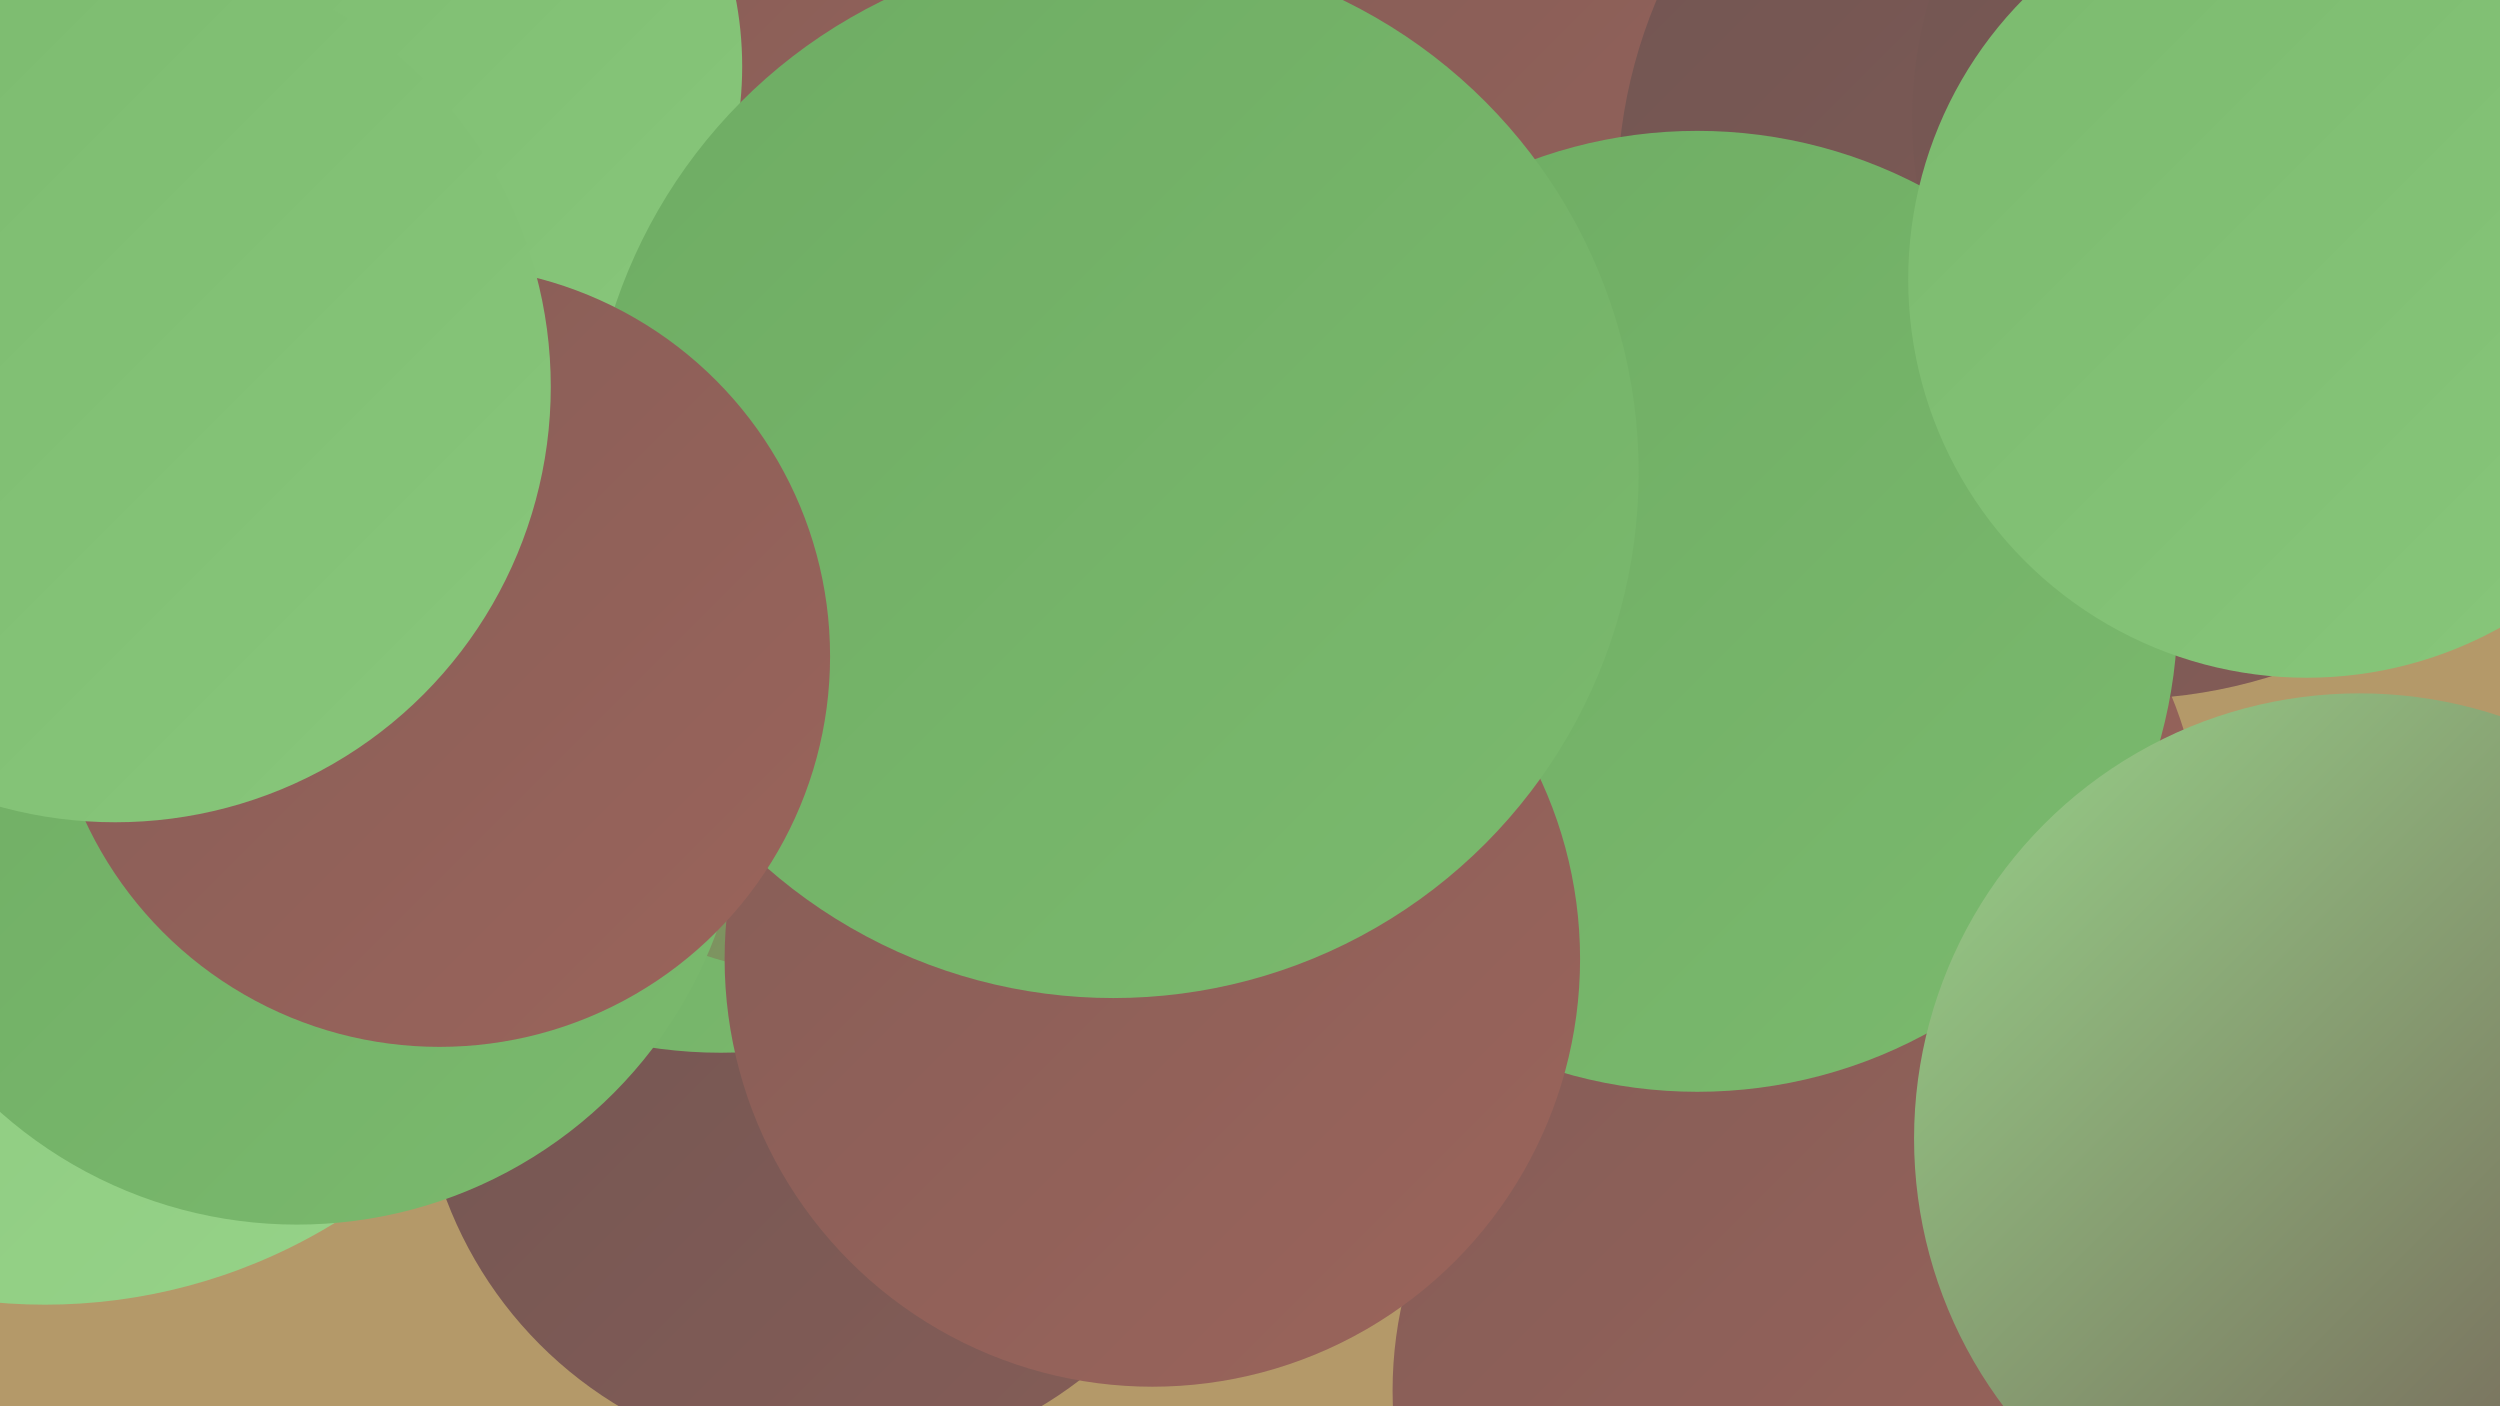
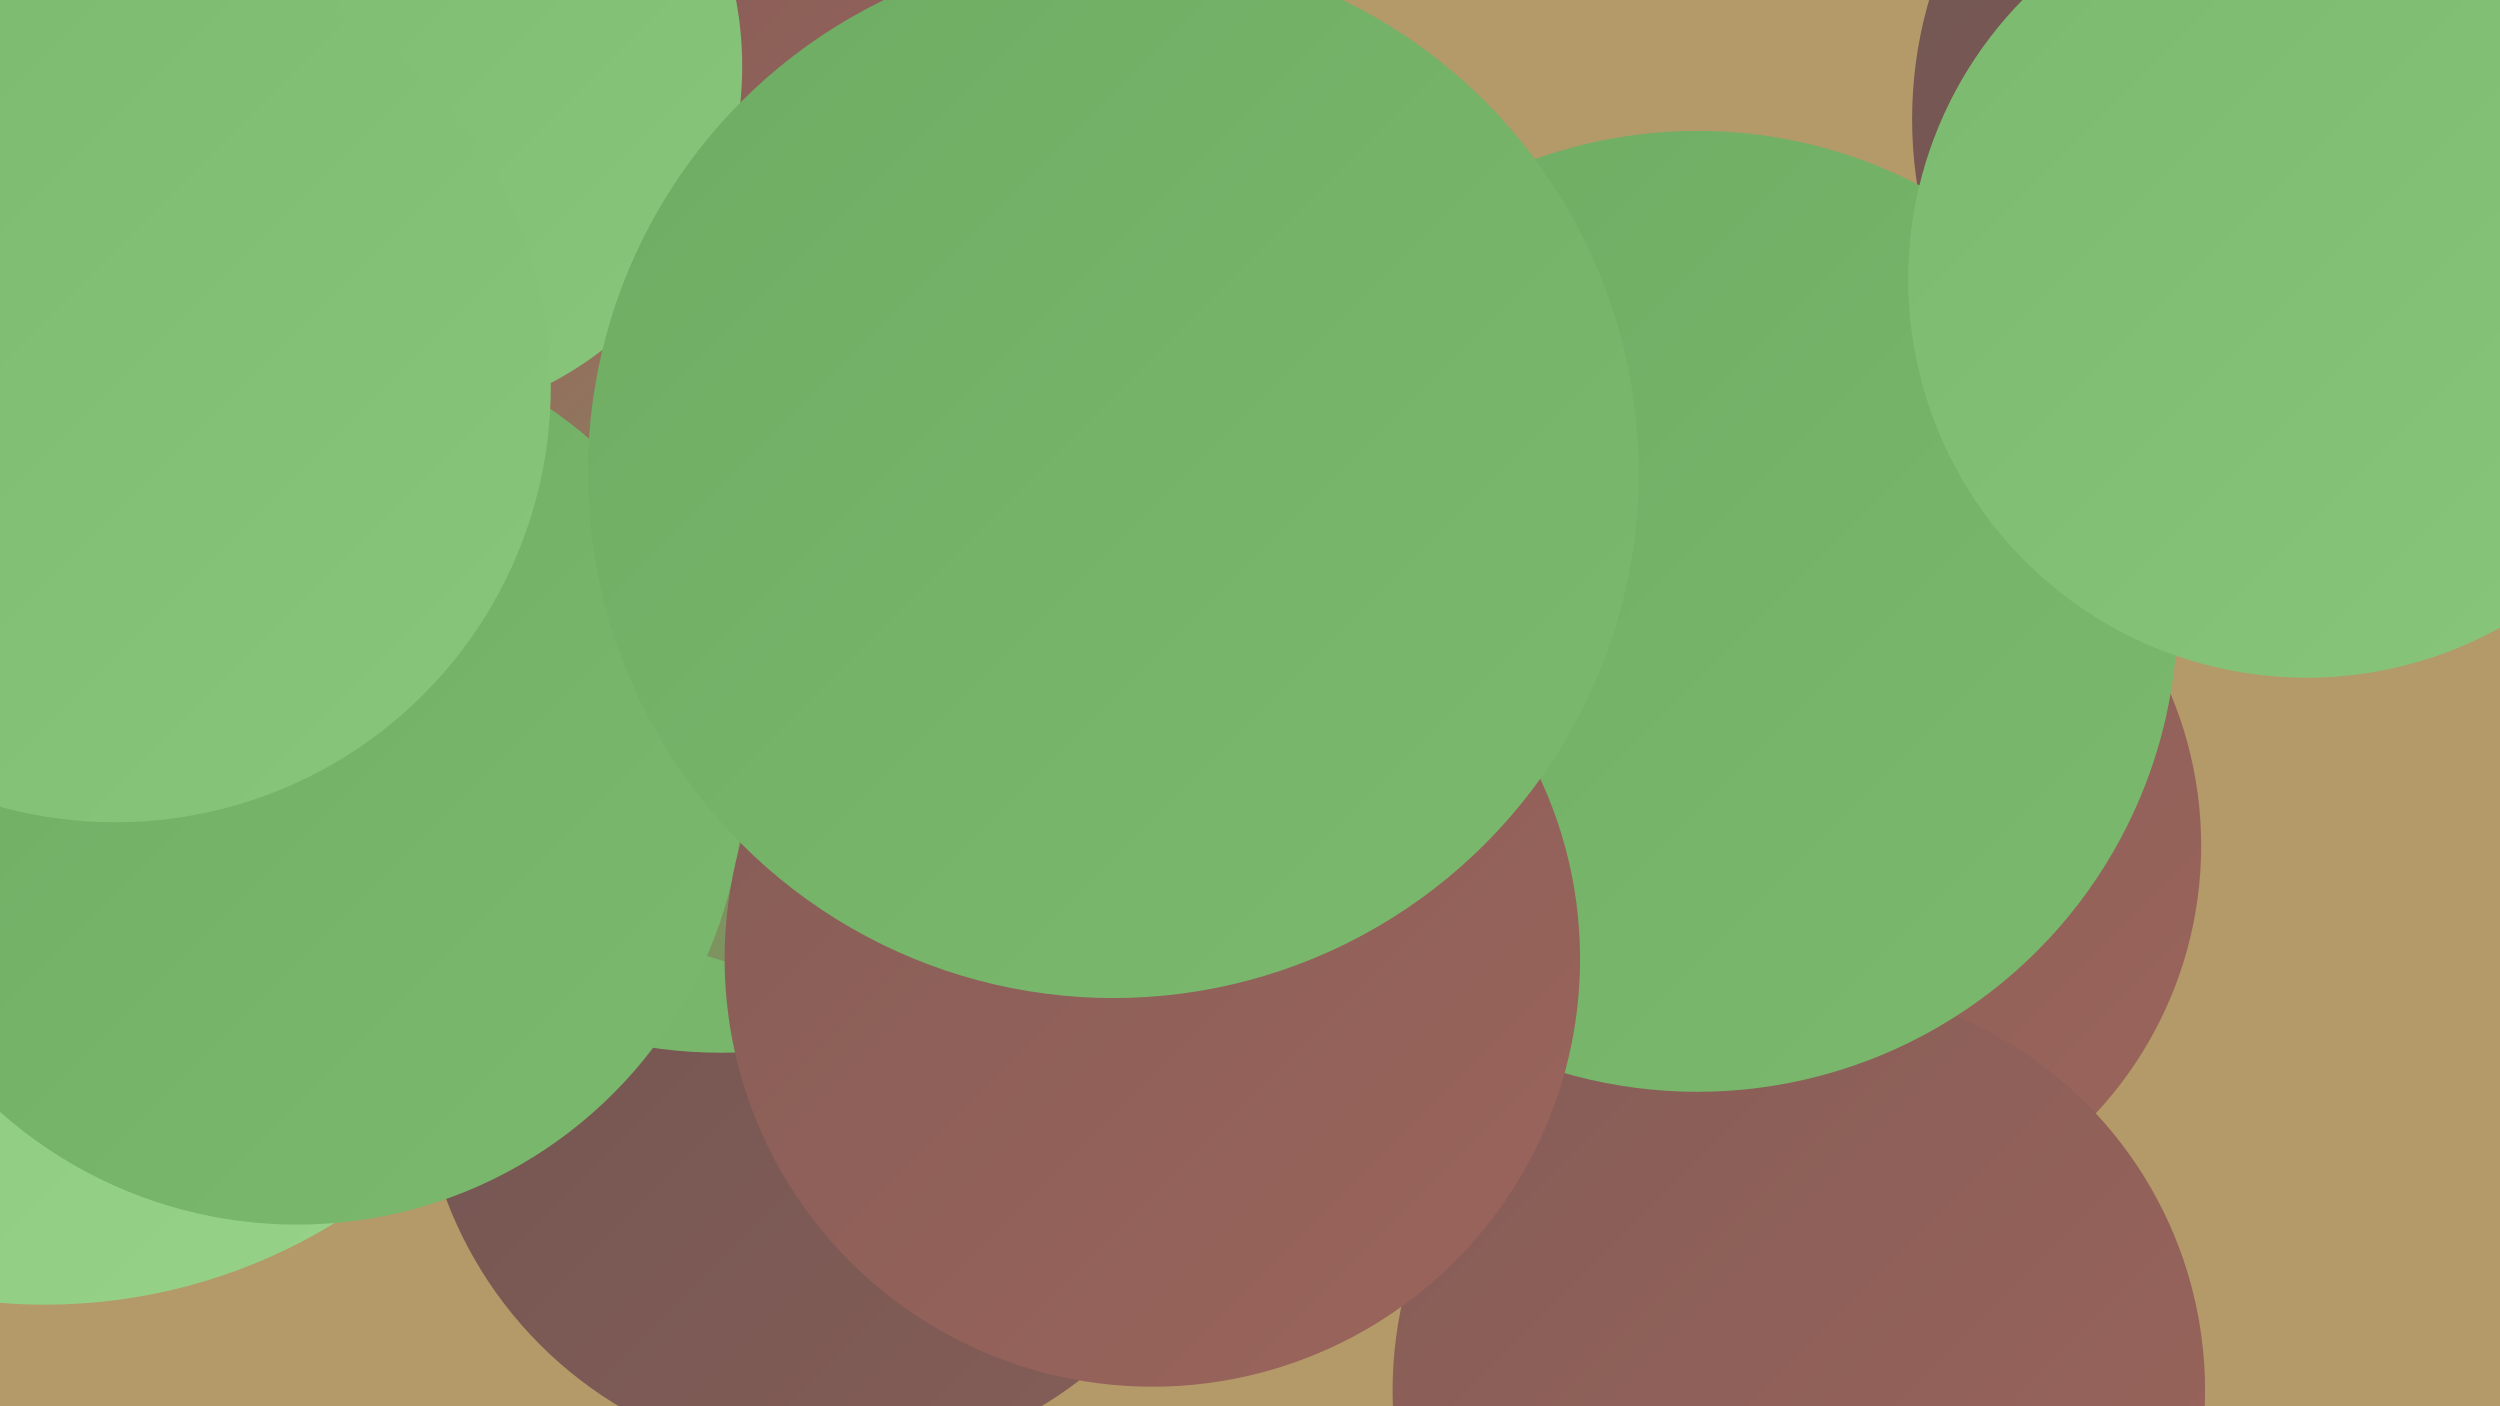
<svg xmlns="http://www.w3.org/2000/svg" width="1280" height="720">
  <defs>
    <linearGradient id="grad0" x1="0%" y1="0%" x2="100%" y2="100%">
      <stop offset="0%" style="stop-color:#715552;stop-opacity:1" />
      <stop offset="100%" style="stop-color:#855d57;stop-opacity:1" />
    </linearGradient>
    <linearGradient id="grad1" x1="0%" y1="0%" x2="100%" y2="100%">
      <stop offset="0%" style="stop-color:#855d57;stop-opacity:1" />
      <stop offset="100%" style="stop-color:#9b645b;stop-opacity:1" />
    </linearGradient>
    <linearGradient id="grad2" x1="0%" y1="0%" x2="100%" y2="100%">
      <stop offset="0%" style="stop-color:#9b645b;stop-opacity:1" />
      <stop offset="100%" style="stop-color:#6eac63;stop-opacity:1" />
    </linearGradient>
    <linearGradient id="grad3" x1="0%" y1="0%" x2="100%" y2="100%">
      <stop offset="0%" style="stop-color:#6eac63;stop-opacity:1" />
      <stop offset="100%" style="stop-color:#7bba6e;stop-opacity:1" />
    </linearGradient>
    <linearGradient id="grad4" x1="0%" y1="0%" x2="100%" y2="100%">
      <stop offset="0%" style="stop-color:#7bba6e;stop-opacity:1" />
      <stop offset="100%" style="stop-color:#88c77b;stop-opacity:1" />
    </linearGradient>
    <linearGradient id="grad5" x1="0%" y1="0%" x2="100%" y2="100%">
      <stop offset="0%" style="stop-color:#88c77b;stop-opacity:1" />
      <stop offset="100%" style="stop-color:#97d389;stop-opacity:1" />
    </linearGradient>
    <linearGradient id="grad6" x1="0%" y1="0%" x2="100%" y2="100%">
      <stop offset="0%" style="stop-color:#97d389;stop-opacity:1" />
      <stop offset="100%" style="stop-color:#715552;stop-opacity:1" />
    </linearGradient>
  </defs>
  <rect width="1280" height="720" fill="#b49969" />
  <circle cx="425" cy="540" r="210" fill="url(#grad0)" />
  <circle cx="926" cy="433" r="201" fill="url(#grad1)" />
-   <circle cx="794" cy="172" r="263" fill="url(#grad1)" />
-   <circle cx="1086" cy="100" r="258" fill="url(#grad0)" />
  <circle cx="83" cy="138" r="222" fill="url(#grad1)" />
  <circle cx="403" cy="144" r="246" fill="url(#grad1)" />
  <circle cx="921" cy="712" r="208" fill="url(#grad1)" />
  <circle cx="1197" cy="61" r="218" fill="url(#grad0)" />
  <circle cx="369" cy="299" r="240" fill="url(#grad3)" />
  <circle cx="422" cy="305" r="194" fill="url(#grad2)" />
  <circle cx="197" cy="34" r="183" fill="url(#grad4)" />
  <circle cx="869" cy="313" r="246" fill="url(#grad3)" />
  <circle cx="23" cy="384" r="284" fill="url(#grad5)" />
  <circle cx="152" cy="398" r="229" fill="url(#grad3)" />
-   <circle cx="1208" cy="583" r="228" fill="url(#grad6)" />
  <circle cx="590" cy="491" r="219" fill="url(#grad1)" />
  <circle cx="570" cy="242" r="269" fill="url(#grad3)" />
-   <circle cx="225" cy="336" r="200" fill="url(#grad1)" />
  <circle cx="1181" cy="143" r="204" fill="url(#grad4)" />
  <circle cx="59" cy="198" r="223" fill="url(#grad4)" />
</svg>